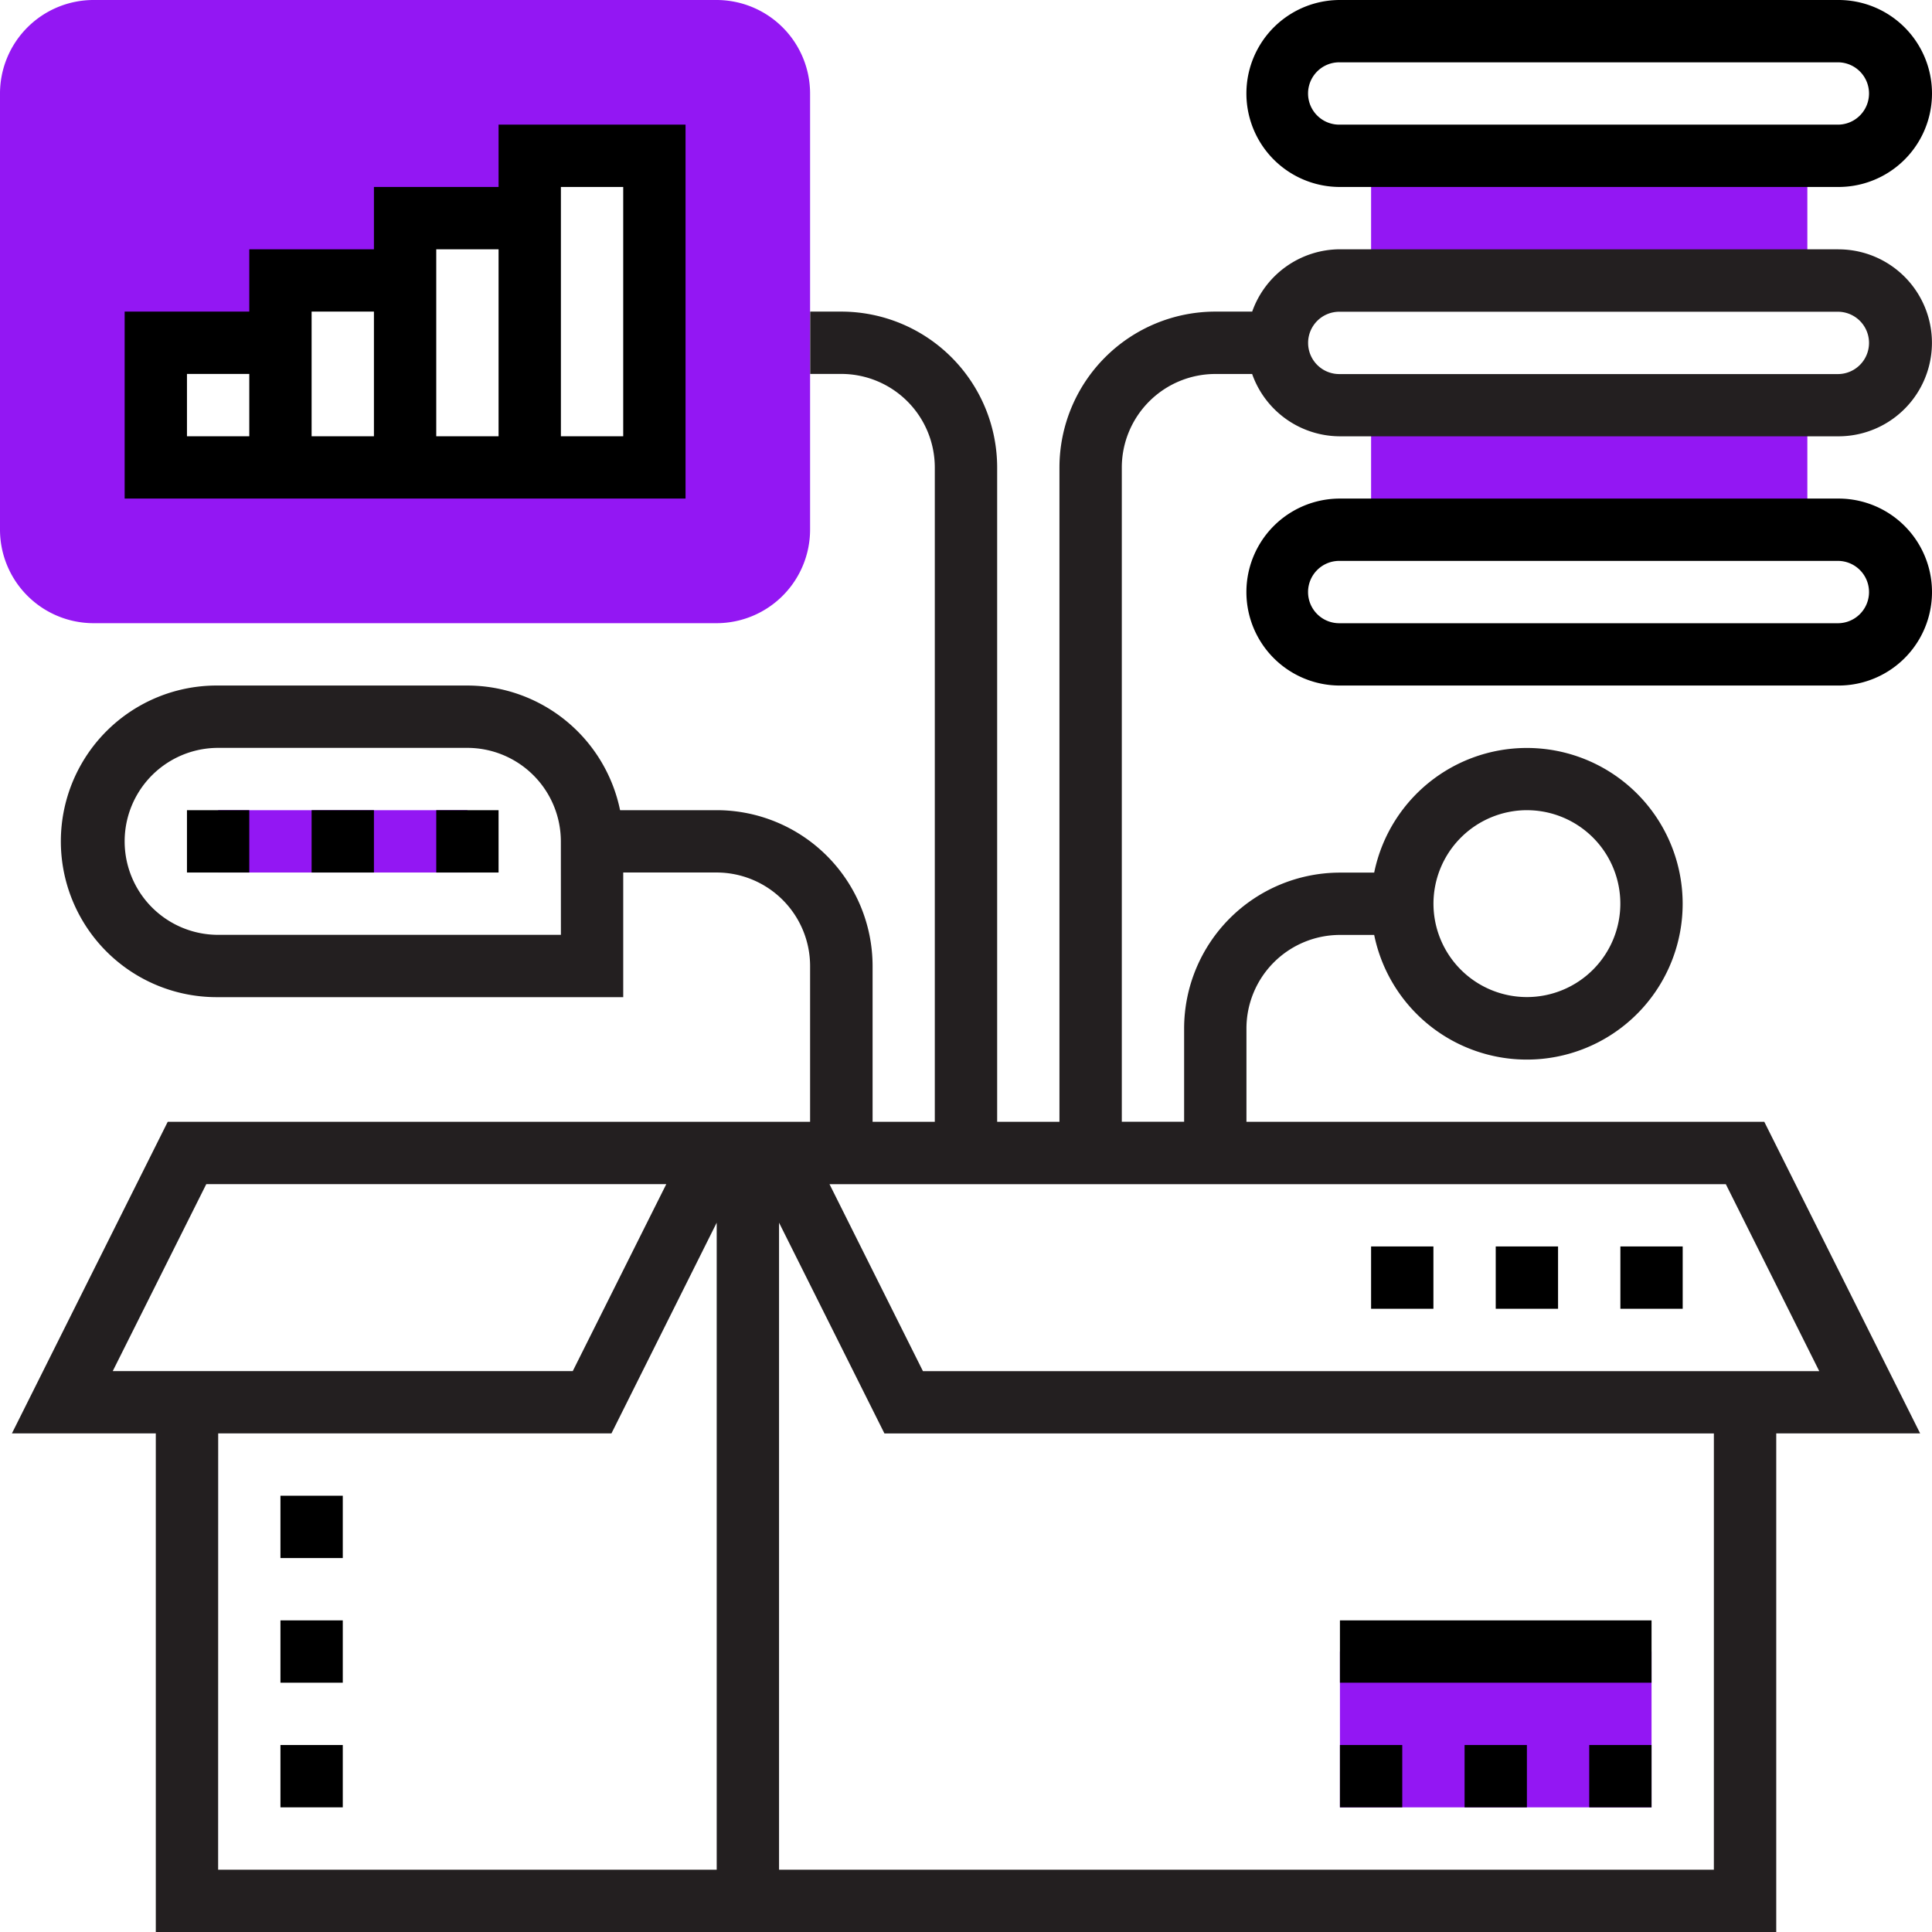
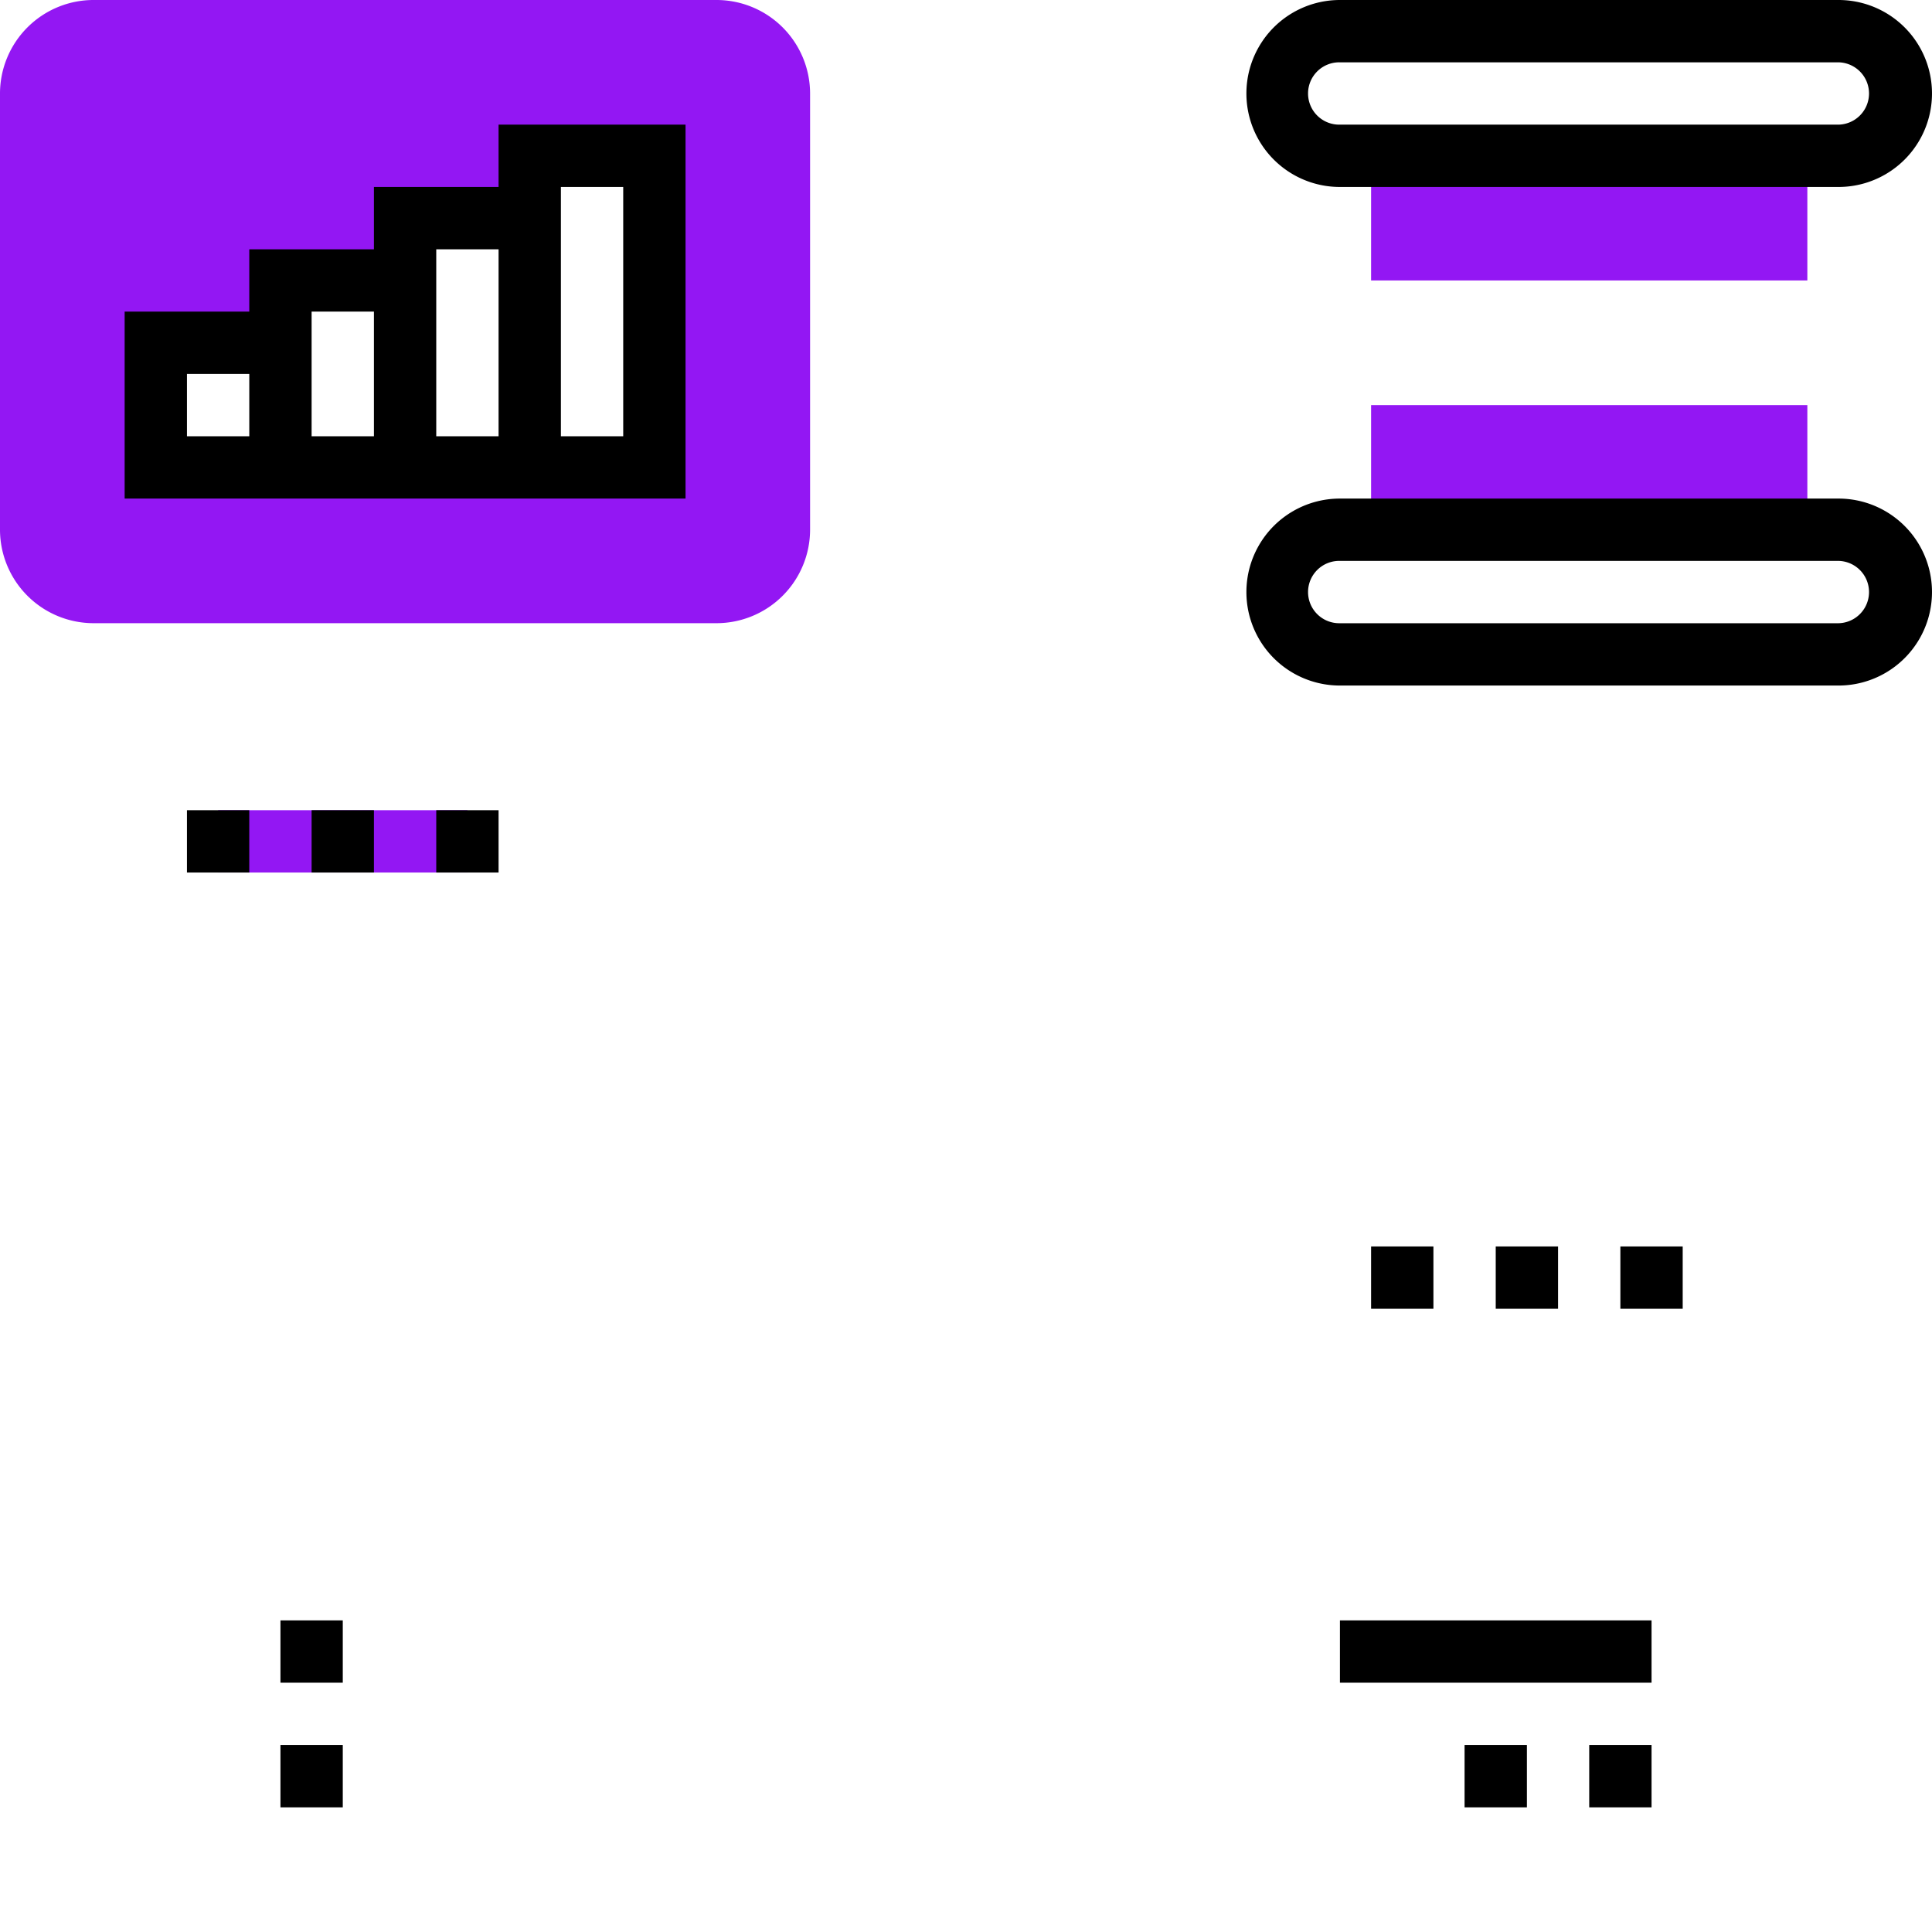
<svg xmlns="http://www.w3.org/2000/svg" id="_004-product" data-name="004-product" width="138.541" height="138.541" viewBox="0 0 138.541 138.541">
  <g id="Group_35997" data-name="Group 35997" transform="translate(0 0)">
-     <path id="Path_38083" data-name="Path 38083" d="M44,54H66.345V65.173H44Z" transform="translate(52.085 64.43)" fill="#9317f3" />
    <path id="Path_38084" data-name="Path 38084" d="M45,6H76.283v8.938H45Z" transform="translate(53.319 5.173)" fill="#9317f3" />
    <path id="Path_38085" data-name="Path 38085" d="M45,14H76.283v8.938H45Z" transform="translate(53.319 15.049)" fill="#9317f3" />
    <path id="Path_38086" data-name="Path 38086" d="M52.394,1H7.7A6.712,6.712,0,0,0,1,7.7V38.987a6.712,6.712,0,0,0,6.7,6.7h44.69a6.712,6.712,0,0,0,6.7-6.7V7.7A6.712,6.712,0,0,0,52.394,1ZM47.925,34.518H12.173V25.58h8.938V21.111h8.938V16.642h8.938V12.173h8.938Z" transform="translate(-1 -1)" fill="#9317f3" />
    <path id="Path_38087" data-name="Path 38087" d="M8,27H25.876v4.469H8Z" transform="translate(7.642 31.098)" fill="#9317f3" />
  </g>
  <path id="Path_38088" data-name="Path 38088" d="M52,57h4.469v4.469H52Z" transform="translate(61.961 68.133)" />
  <path id="Path_38089" data-name="Path 38089" d="M48,57h4.469v4.469H48Z" transform="translate(57.023 68.133)" />
-   <path id="Path_38090" data-name="Path 38090" d="M44,57h4.469v4.469H44Z" transform="translate(52.085 68.133)" />
  <path id="Path_38091" data-name="Path 38091" d="M44,53H66.345v4.469H44Z" transform="translate(52.085 63.195)" />
  <path id="Path_38092" data-name="Path 38092" d="M47.7,14.407H83.456A6.7,6.7,0,0,0,83.456,1H47.7a6.7,6.7,0,1,0,0,13.407Zm0-8.938H83.456a2.235,2.235,0,0,1,0,4.469H47.7a2.235,2.235,0,1,1,0-4.469Z" transform="translate(48.381 -1)" />
-   <path id="Path_38093" data-name="Path 38093" d="M132.365,9H96.613a6.694,6.694,0,0,0-6.292,4.469H87.675A11.185,11.185,0,0,0,76.5,24.642V71.567H72.033V24.642A11.185,11.185,0,0,0,60.861,13.469H58.626v4.469h2.235a6.712,6.712,0,0,1,6.7,6.7V71.567H63.1V60.394A11.185,11.185,0,0,0,51.922,49.221H44.993a11.192,11.192,0,0,0-10.947-8.938H16.17a11.173,11.173,0,1,0,0,22.345H45.219V53.69h6.7a6.712,6.712,0,0,1,6.7,6.7V71.567H12.555L1.382,93.912H11.7v35.752H127.9V93.912h10.319L127.043,71.567H89.909v-6.7a6.712,6.712,0,0,1,6.7-6.7h2.46a11.173,11.173,0,1,0,0-4.469h-2.46A11.185,11.185,0,0,0,85.44,64.863v6.7H80.971V24.642a6.712,6.712,0,0,1,6.7-6.7h2.646a6.694,6.694,0,0,0,6.292,4.469h35.752a6.7,6.7,0,0,0,0-13.407ZM40.75,58.16H16.17a6.7,6.7,0,1,1,0-13.407H34.046a6.712,6.712,0,0,1,6.7,6.7Zm69.27-8.938a6.7,6.7,0,1,1-6.7,6.7A6.712,6.712,0,0,1,110.02,49.221Zm-94.7,26.814H48.307L41.6,89.443H8.613Zm.854,17.876h28.2L51.922,78.8v46.4H16.17ZM123.427,125.2H56.392V78.8l7.557,15.114h59.479Zm7.557-35.752H66.711l-6.7-13.407h64.274Zm1.381-71.5H96.613a2.235,2.235,0,1,1,0-4.469h35.752a2.235,2.235,0,0,1,0,4.469Z" transform="translate(-0.528 8.876)" fill="#231f20" />
  <path id="Path_38094" data-name="Path 38094" d="M83.456,17H47.7a6.7,6.7,0,1,0,0,13.407H83.456a6.7,6.7,0,0,0,0-13.407Zm0,8.938H47.7a2.235,2.235,0,1,1,0-4.469H83.456a2.235,2.235,0,0,1,0,4.469Z" transform="translate(48.381 18.752)" />
  <path id="Path_38095" data-name="Path 38095" d="M45.221,5H31.814V9.469H22.876v4.469H13.938v4.469H5V31.814H45.221ZM22.876,18.407v8.938H18.407V18.407ZM9.469,22.876h4.469v4.469H9.469Zm17.876,4.469V13.938h4.469V27.345Zm13.407,0H36.283V9.469h4.469Z" transform="translate(3.938 3.938)" />
  <path id="Path_38096" data-name="Path 38096" d="M7,27h4.469v4.469H7Z" transform="translate(6.407 31.098)" />
  <path id="Path_38097" data-name="Path 38097" d="M11,27h4.469v4.469H11Z" transform="translate(11.345 31.098)" />
  <path id="Path_38098" data-name="Path 38098" d="M15,27h4.469v4.469H15Z" transform="translate(16.283 31.098)" />
  <path id="Path_38099" data-name="Path 38099" d="M53,41h4.469v4.469H53Z" transform="translate(63.195 48.381)" />
  <path id="Path_38100" data-name="Path 38100" d="M49,41h4.469v4.469H49Z" transform="translate(58.257 48.381)" />
  <path id="Path_38101" data-name="Path 38101" d="M45,41h4.469v4.469H45Z" transform="translate(53.319 48.381)" />
-   <path id="Path_38102" data-name="Path 38102" d="M10,49h4.469v4.469H10Z" transform="translate(10.111 58.257)" />
  <path id="Path_38103" data-name="Path 38103" d="M10,53h4.469v4.469H10Z" transform="translate(10.111 63.195)" />
  <path id="Path_38104" data-name="Path 38104" d="M10,57h4.469v4.469H10Z" transform="translate(10.111 68.133)" />
</svg>